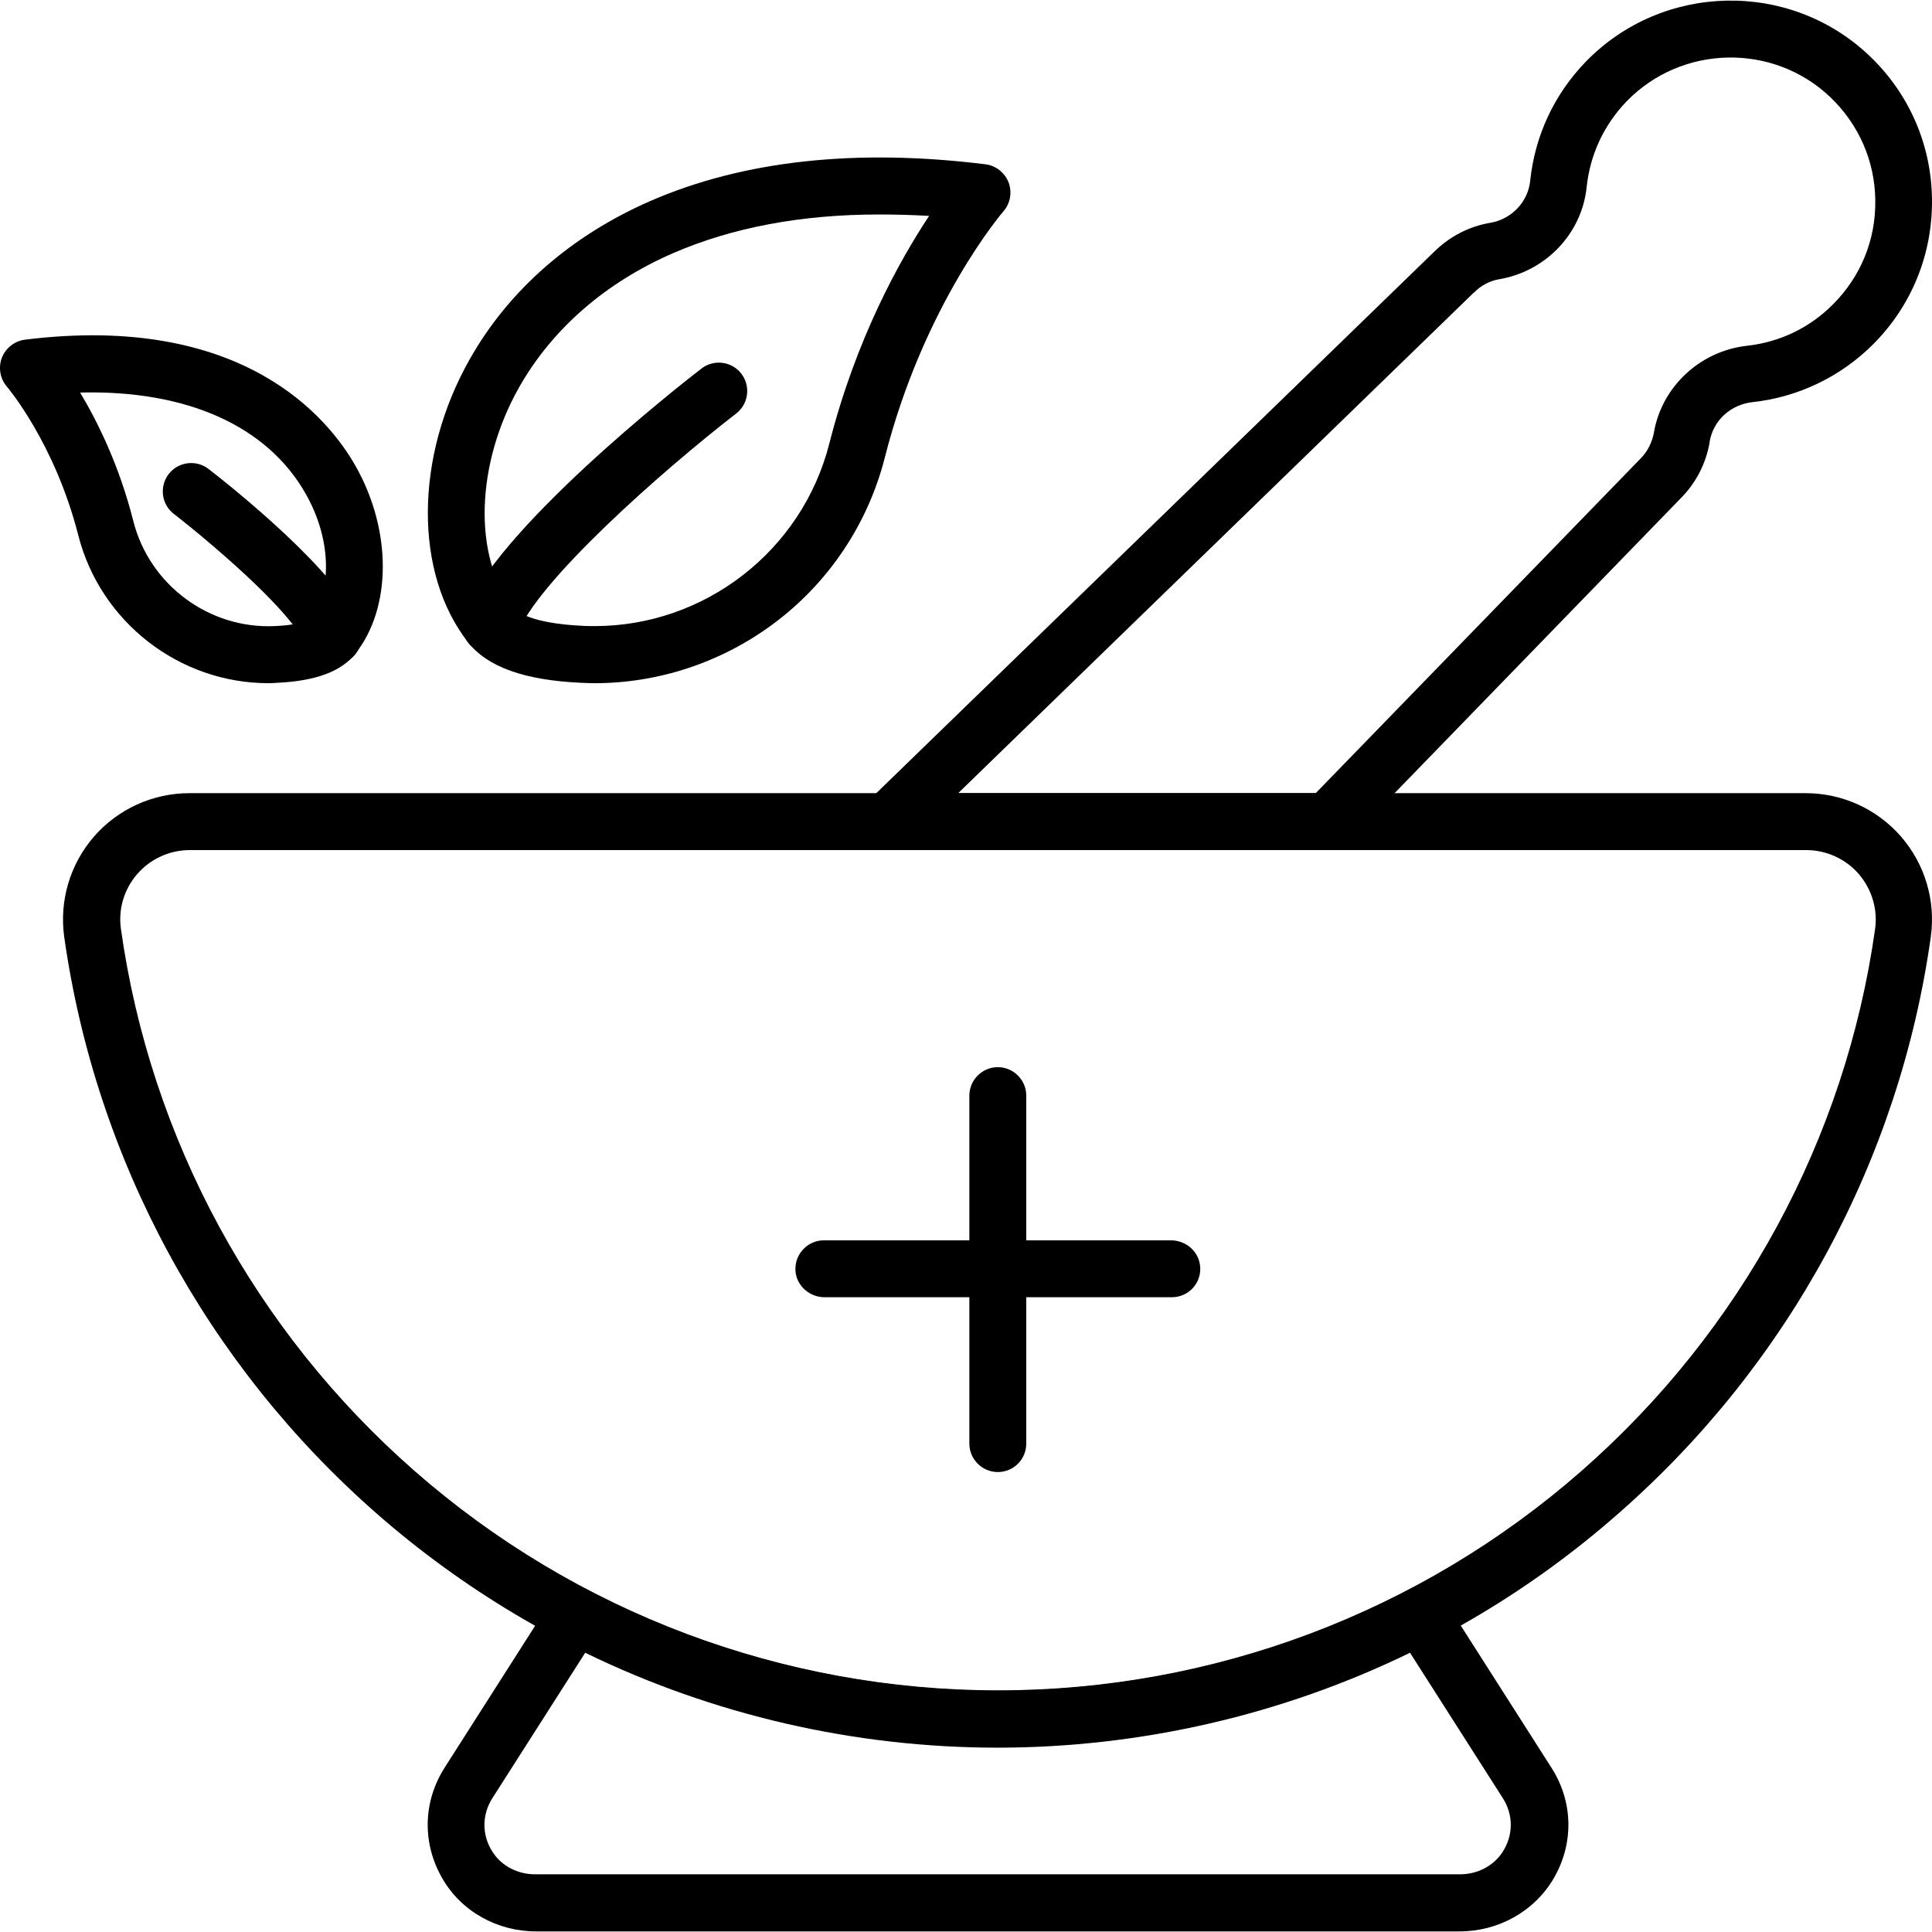
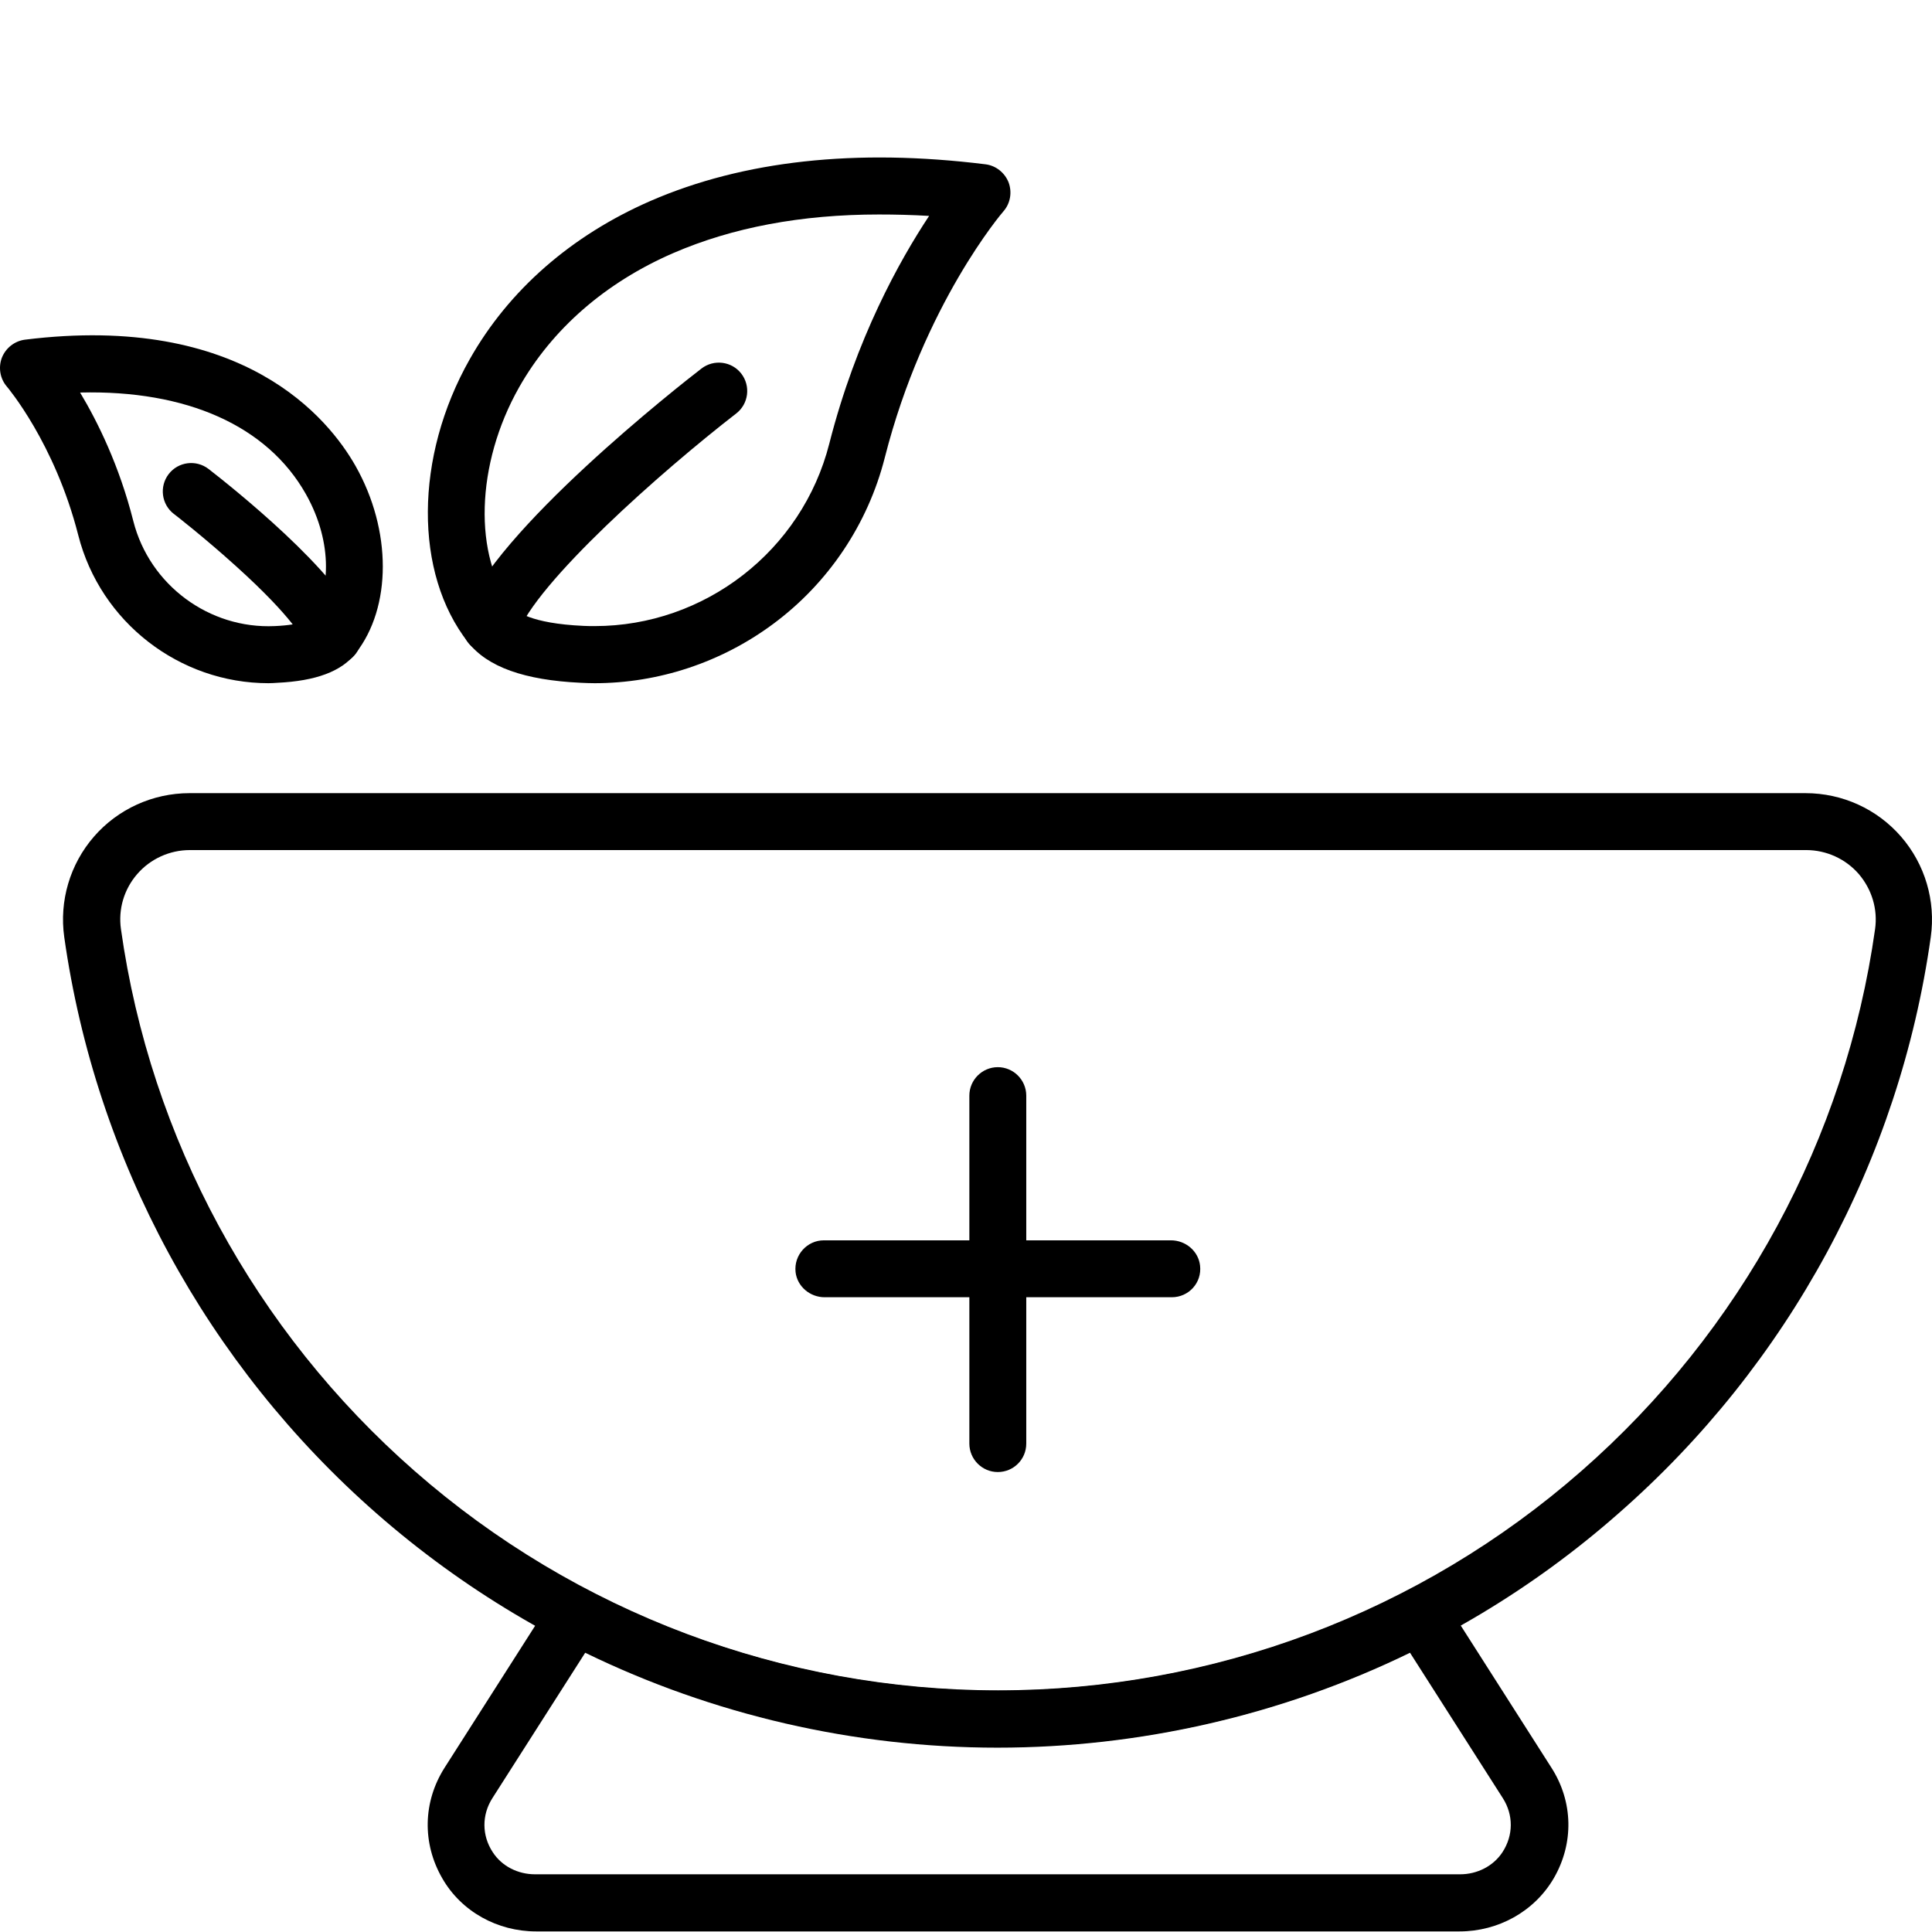
<svg xmlns="http://www.w3.org/2000/svg" id="Capa_1" enable-background="new 0 0 548.202 548.202" viewBox="0 0 548.202 548.202">
  <g>
    <g>
      <g>
        <path d="m283.127 495.724c-64.884 0-127.46-23.531-176.195-66.21-48.273-42.275-79.764-100.411-88.703-163.622-1.442-10.266 1.615-20.647 8.42-28.491 6.806-7.844 16.726-12.342 27.107-12.342h458.568c10.439 0 20.301 4.499 27.107 12.342 6.806 7.844 9.862 18.225 8.42 28.491-8.882 63.211-40.372 121.347-88.703 163.622-48.561 42.736-111.137 66.21-176.021 66.21zm-229.255-254.517c-5.71 0-11.189 2.48-14.938 6.806s-5.421 9.978-4.614 15.63c8.363 59.404 37.95 114.022 83.339 153.76 45.793 40.141 104.563 62.231 165.525 62.231s119.732-22.089 165.525-62.231c45.39-39.738 74.977-94.355 83.339-153.76.807-5.652-.923-11.304-4.614-15.63-3.749-4.326-9.228-6.806-14.938-6.806z" />
      </g>
      <g>
        <path d="m414.163 548.034h-262.072c-10.9 0-21.166-5.594-26.588-15.053-5.767-9.978-5.479-21.743.634-31.375l30.279-47.466c2.249-3.518 6.806-4.787 10.554-2.826 35.585 18.571 75.784 28.433 116.214 28.433s80.629-9.805 116.214-28.433c3.691-1.961 8.305-.692 10.554 2.826l30.279 47.466c6.171 9.632 6.402 21.455.634 31.375-5.535 9.459-15.801 15.053-26.702 15.053zm-248.114-79.071-26.357 41.295c-2.999 4.729-2.999 10.554.115 15.284 2.595 4.037 7.209 6.287 11.996 6.287h262.533c4.787 0 9.401-2.307 11.996-6.287 3.114-4.787 3.114-10.554.115-15.284l-26.357-41.295c-36.219 17.648-76.534 26.934-117.079 26.934s-80.743-9.286-116.962-26.934z" />
      </g>
      <g>
-         <path d="m283.127 417.691c-4.441 0-8.074-3.634-8.074-8.074v-98.738c0-4.441 3.633-8.074 8.074-8.074s8.074 3.634 8.074 8.074v98.738c.001 4.498-3.633 8.074-8.074 8.074z" />
+         <path d="m283.127 417.691c-4.441 0-8.074-3.634-8.074-8.074v-98.738c0-4.441 3.633-8.074 8.074-8.074s8.074 3.634 8.074 8.074v98.738c.001 4.498-3.633 8.074-8.074 8.074" />
      </g>
      <g>
        <path d="m332.496 368.091h-98.508c-4.153 0-7.786-3.057-8.247-7.152-.519-4.845 3.287-8.997 8.017-8.997h98.508c4.153 0 7.786 3.057 8.247 7.152.577 4.902-3.23 8.997-8.017 8.997z" />
      </g>
      <g>
-         <path d="m376.79 241.207h-124.634c-2.595 0-5.133-1.153-6.69-3.287-2.48-3.345-1.961-7.844.865-10.612l160.565-155.836c4.383-4.326 9.862-7.209 15.918-8.247h.058c6.056-1.038 10.67-5.94 11.304-11.823 1.327-12.861 6.806-24.627 15.803-33.912 21.801-22.435 57.905-23.185 80.513-1.615 11.246 10.727 17.533 25.204 17.706 40.718s-5.767 30.164-16.726 41.122c-9.17 9.17-21.282 14.995-34.143 16.38-6.287.692-11.189 5.191-12.227 11.246v.173c-1.038 6.056-3.922 11.593-8.247 15.918l-94.355 97.238c-1.442 1.672-3.518 2.537-5.71 2.537zm-104.909-16.148h101.449l92.048-94.817.115-.115c2.019-2.019 3.287-4.614 3.806-7.382v-.058c2.249-12.977 13.092-23.07 26.357-24.569 9.343-1.038 17.821-5.075 24.454-11.766 7.901-7.901 12.169-18.34 11.996-29.529-.115-11.131-4.672-21.512-12.746-29.241-16.206-15.457-42.16-14.938-57.79 1.153-6.459 6.69-10.381 15.111-11.362 24.339-1.327 13.092-11.477 23.819-24.627 26.126h-.058c-2.768.461-5.306 1.788-7.267 3.806 0 .058-.058.058-.115.058z" />
-       </g>
+         </g>
      <g>
        <path d="m168.702 193.857c-1.269 0-2.595-.058-3.864-.115-16.091-.75-26.53-4.499-32.009-11.477-15.399-19.609-15.226-52.657.461-80.34 11.073-19.609 28.837-35.124 51.33-44.928 26.299-11.419 58.251-14.938 94.99-10.381 2.941.346 5.479 2.365 6.575 5.133 1.038 2.768.519 5.94-1.442 8.19-.231.231-22.608 26.357-33.682 69.901-4.787 18.859-16.033 35.643-31.721 47.235-14.707 10.899-32.529 16.782-50.638 16.782zm80.686-132.997c-22.032 0-41.583 3.691-58.366 10.958-19.263 8.363-34.374 21.57-43.717 38.065-12.342 21.801-13.092 48.043-1.788 62.404.865 1.096 4.787 4.614 20.071 5.306 1.038.058 2.134.058 3.172.058 31.144 0 58.828-21.339 66.556-51.791 7.613-29.875 19.955-51.965 28.318-64.595-4.845-.29-9.632-.405-14.246-.405z" />
      </g>
      <g>
        <path d="m139.172 185.379c-.923 0-1.846-.173-2.768-.461-4.21-1.5-6.344-6.171-4.845-10.324 8.651-23.992 61.481-65.403 67.479-70.017 3.518-2.711 8.593-2.076 11.304 1.442s2.076 8.593-1.442 11.304c-21.224 16.437-56.867 47.985-62.173 62.75-1.153 3.229-4.267 5.306-7.555 5.306z" />
      </g>
      <g>
        <path d="m76.192 193.857c-25.261 0-47.697-17.302-53.983-41.987-6.69-26.242-20.128-41.987-20.244-42.16-1.961-2.249-2.48-5.421-1.442-8.19 1.096-2.768 3.576-4.729 6.517-5.133 62.058-7.728 86.281 22.493 93.836 35.816 10.324 18.225 10.324 40.141 0 53.233-3.98 5.075-11.246 7.786-22.147 8.305-.807.058-1.672.116-2.537.116zm-53.464-82.474c5.018 8.363 11.131 20.763 15.111 36.508 4.614 18.11 21.512 30.625 40.141 29.76 8.017-.346 10.035-2.019 10.208-2.134 5.364-6.863 6.575-21.166-1.384-35.297-10.958-19.437-33.912-29.587-64.076-28.837z" />
      </g>
      <g>
        <path d="m94.532 188.608c-3.287 0-6.402-2.019-7.613-5.306-.577-1.615-3.691-7.959-19.84-22.551-9.113-8.247-17.648-14.88-17.764-14.938-3.518-2.711-4.153-7.786-1.442-11.304s7.786-4.153 11.304-1.442c6.171 4.787 37.315 29.472 42.91 44.813 1.5 4.21-.634 8.824-4.845 10.324-.864.231-1.787.404-2.71.404z" />
      </g>
    </g>
  </g>
</svg>